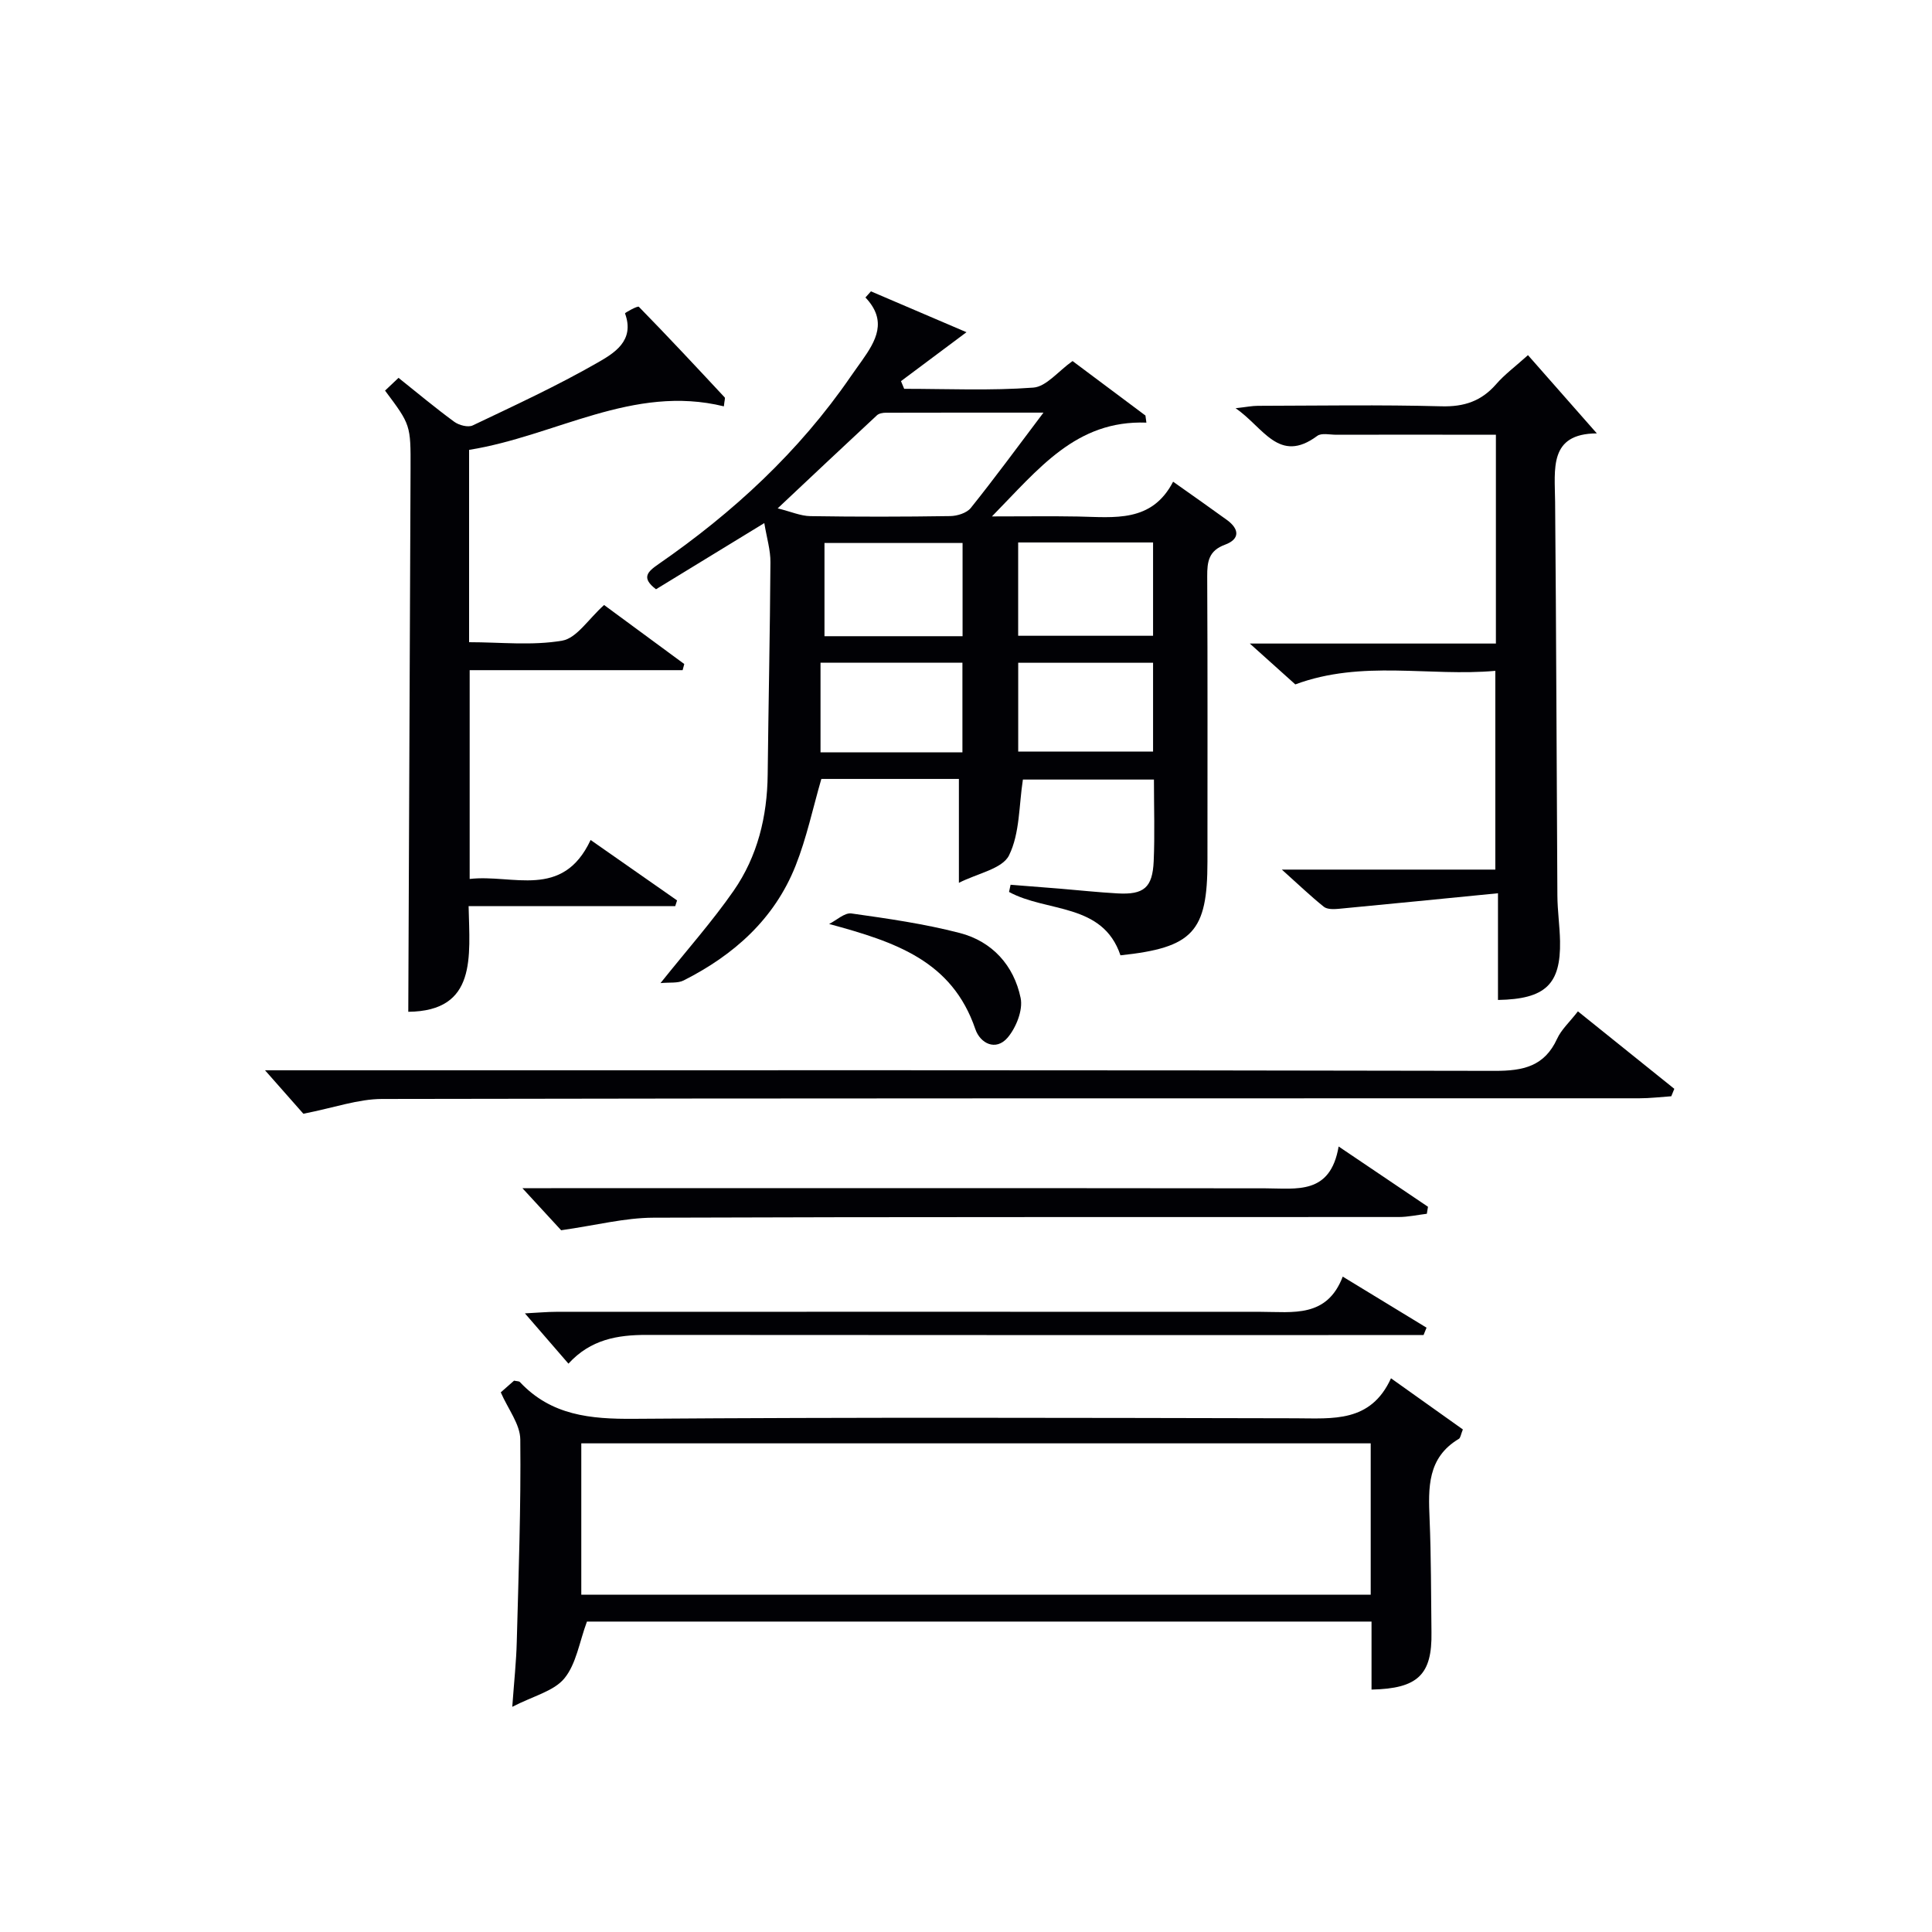
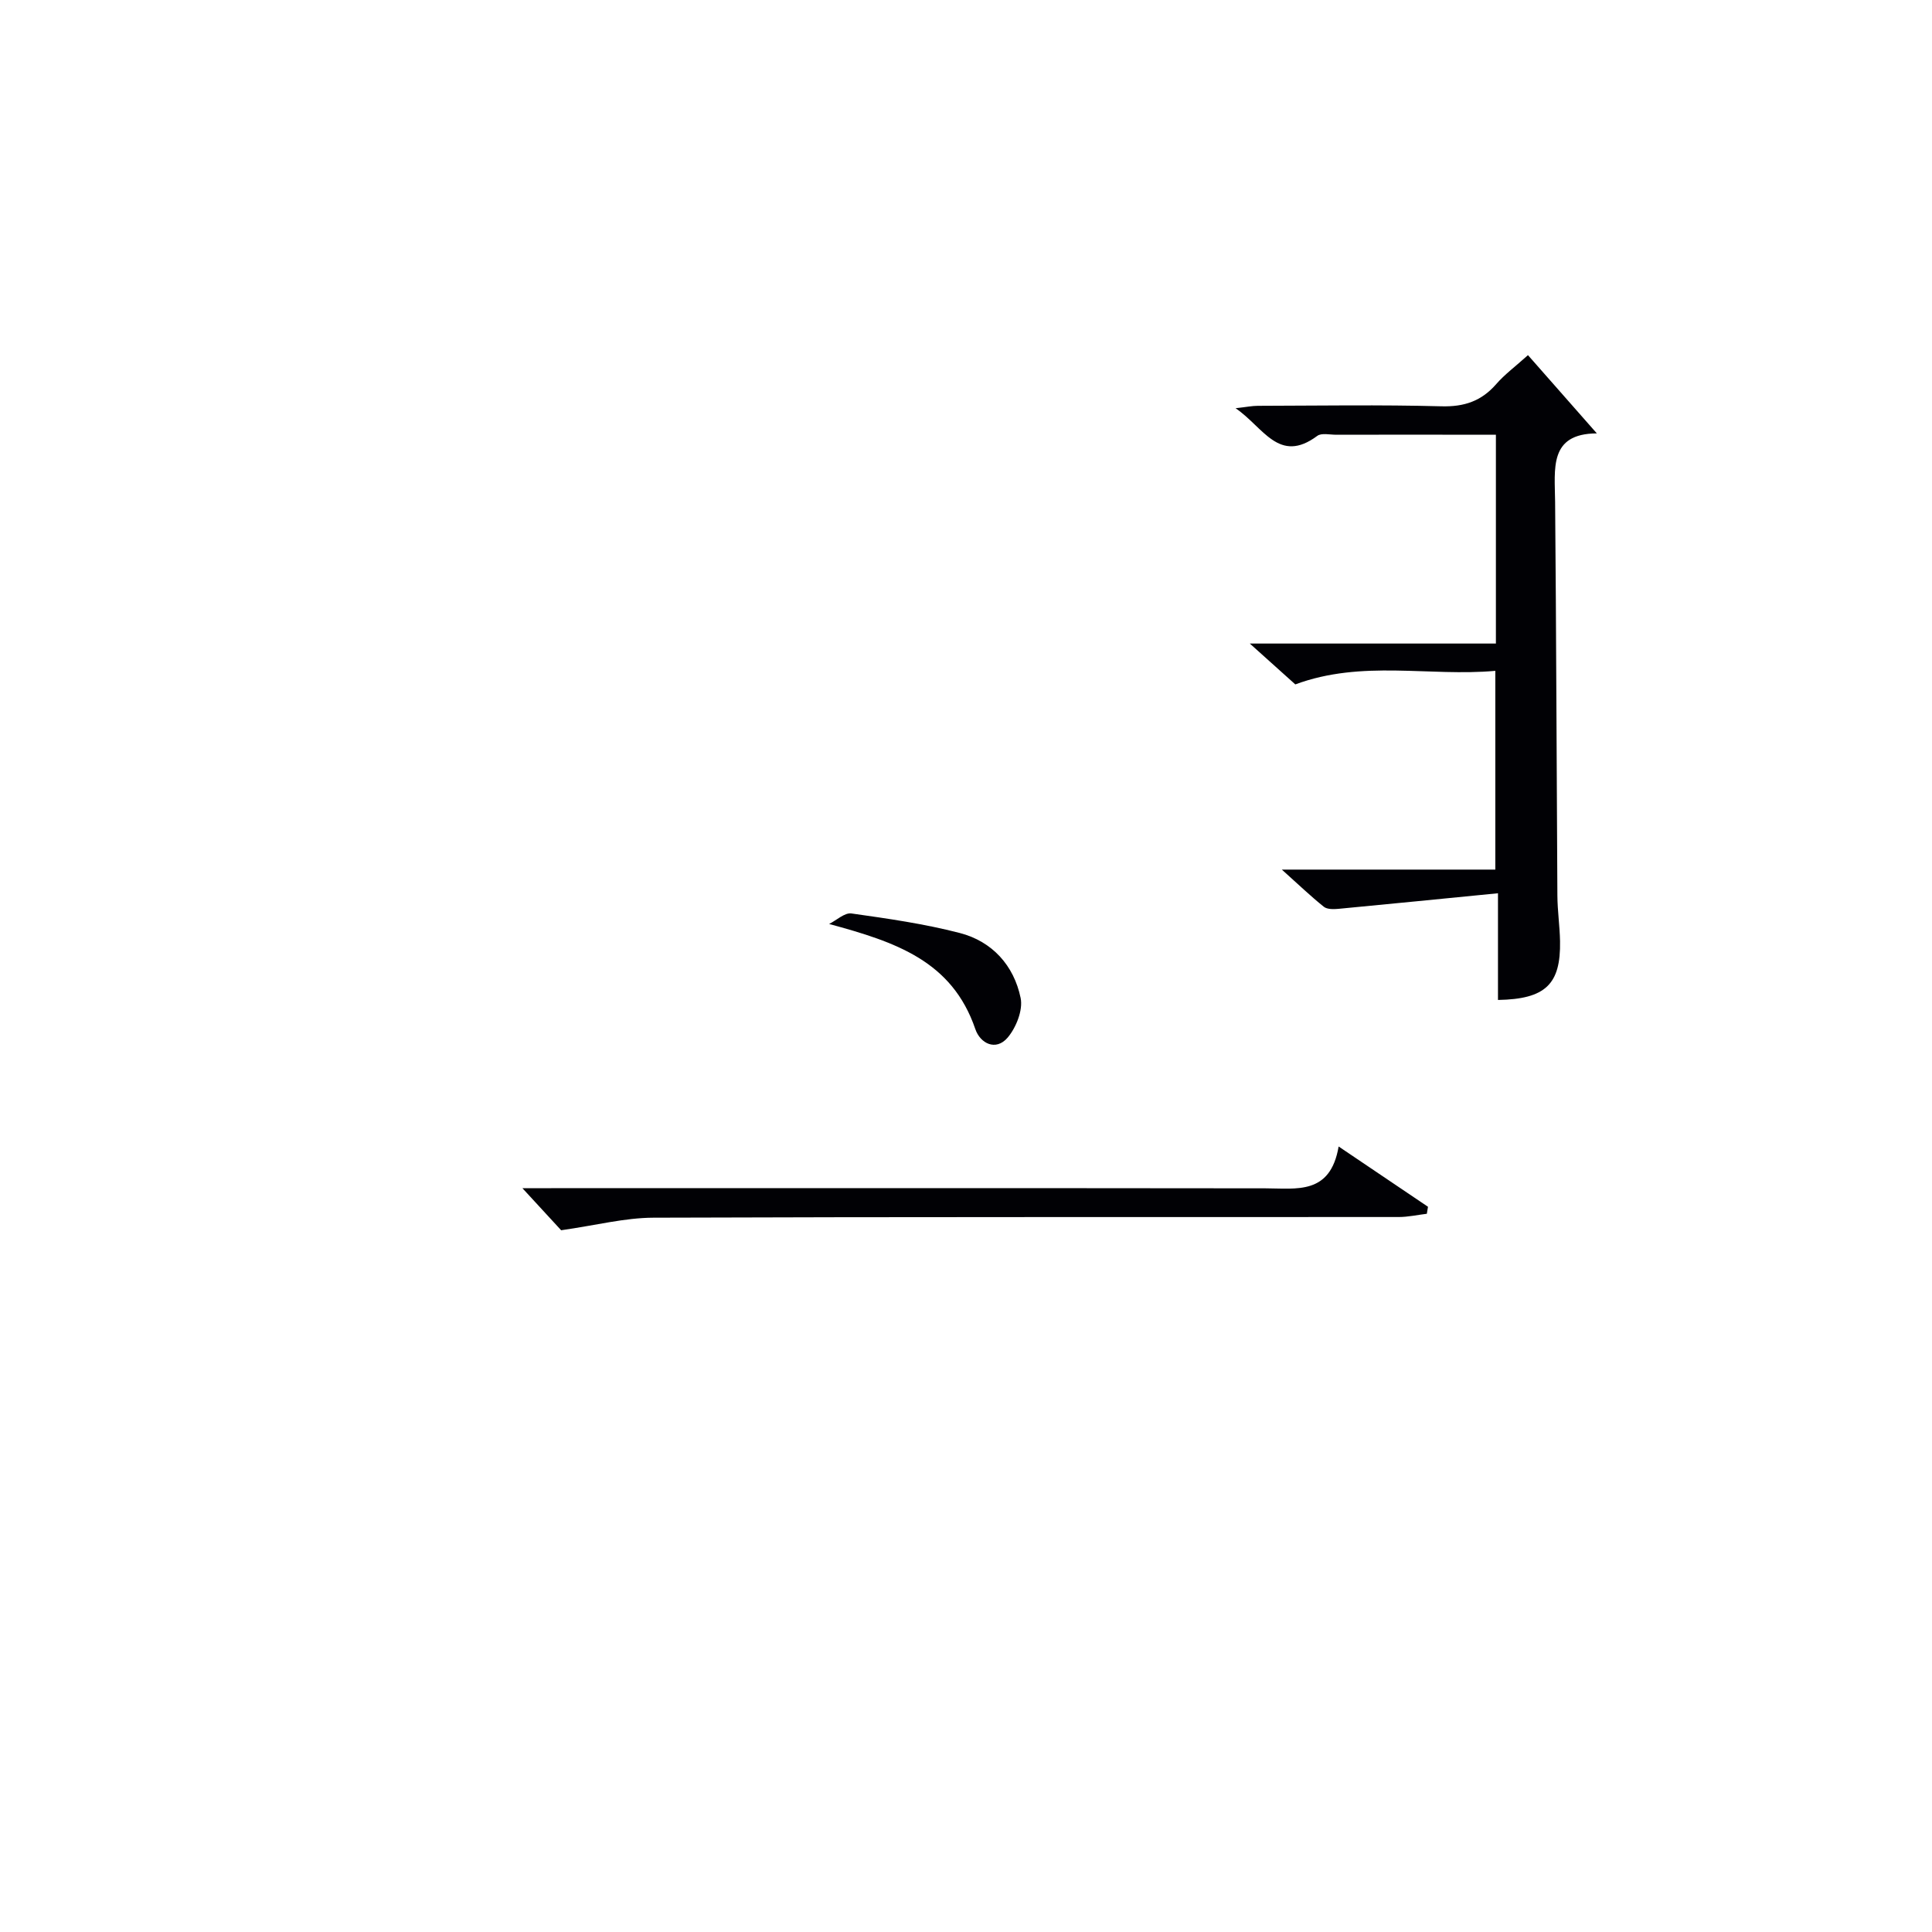
<svg xmlns="http://www.w3.org/2000/svg" enable-background="new 0 0 400 400" viewBox="0 0 400 400">
  <g fill="#010105">
-     <path d="m158.24 108.3c-7.99 4.89-15.2 9.29-22.42 13.7-3.08-2.35-1.82-3.59.51-5.2 15.46-10.69 29.1-23.28 39.8-38.85.75-1.1 1.55-2.17 2.31-3.26 2.89-4.1 5.36-8.24.74-13.1.38-.42.76-.84 1.14-1.27 6.59 2.82 13.18 5.64 19.78 8.46-4.81 3.59-9.18 6.86-13.56 10.13.22.53.44 1.06.66 1.59 8.92 0 17.87.41 26.74-.25 2.68-.2 5.13-3.38 8.12-5.5 4.89 3.66 9.99 7.47 15.09 11.28.07.49.14.98.2 1.47-14.57-.53-22.27 9.53-31.98 19.42 6.81 0 12.33-.08 17.85.02 7.47.14 15.24 1.33 19.66-7.21 4.14 2.93 7.66 5.39 11.14 7.92 2.59 1.88 2.73 3.97-.39 5.12-3.39 1.24-3.71 3.52-3.69 6.6.1 19.66.05 39.33.05 59 0 14.55-3.01 17.83-18.01 19.42-3.68-10.93-15.25-8.85-23.07-13.12.11-.5.22-.99.32-1.49 3.42.27 6.83.53 10.25.81 3.97.33 7.93.76 11.91.98 5.44.3 7.23-1.19 7.47-6.68s.05-10.99.05-16.89c-9.27 0-18.47 0-27.13 0-.83 5.34-.62 11.12-2.87 15.69-1.38 2.8-6.54 3.73-10.38 5.69 0-7.75 0-14.49 0-21.51-9.53 0-19.12 0-28.48 0-1.76 6.07-3.05 12.23-5.34 17.99-4.38 11.02-12.76 18.47-23.17 23.73-1.22.62-2.88.36-4.79.55 5.56-6.96 10.74-12.78 15.15-19.13 4.94-7.12 6.95-15.36 7.04-24.06.16-14.64.48-29.28.57-43.92.03-2.51-.76-5.05-1.27-8.13zm57.8-22.87c-11.77 0-22.2-.01-32.63.02-.63 0-1.44.14-1.86.54-6.63 6.16-13.22 12.37-20.54 19.26 2.76.68 4.75 1.58 6.76 1.61 9.65.15 19.31.14 28.96-.01 1.45-.02 3.41-.63 4.25-1.67 4.87-6.07 9.48-12.35 15.06-19.75zm-16.75 26.99c-9.81 0-19.2 0-28.59 0v19.3h28.59c0-6.4 0-12.65 0-19.3zm11.51-.11v19.32h27.93c0-6.61 0-12.84 0-19.32-9.32 0-18.38 0-27.93 0zm-40.92 24.89v18.56h29.38c0-6.3 0-12.35 0-18.56-9.74 0-19.15 0-29.38 0zm40.93.02v18.38h27.92c0-6.32 0-12.25 0-18.38-9.35 0-18.43 0-27.92 0z" />
-     <path d="m283.96 349.81c0-4.59 0-9.19 0-14.08-54.74 0-108.98 0-162.44 0-1.58 4.26-2.21 8.77-4.68 11.77-2.18 2.65-6.41 3.62-10.78 5.88.39-5.39.83-9.41.93-13.44.37-13.97.88-27.95.73-41.92-.03-3.15-2.53-6.27-4.04-9.75.7-.61 1.78-1.57 2.75-2.42.59.13 1.03.09 1.21.29 6.48 6.91 14.58 7.68 23.6 7.61 45.65-.34 91.31-.2 136.96-.11 7.74.02 15.58.95 19.79-8.28 5.39 3.84 10.18 7.25 14.88 10.59-.43 1.07-.49 1.75-.83 1.95-6.54 3.9-6.33 10.12-6.06 16.57.33 7.82.29 15.65.39 23.48.15 8.76-2.79 11.66-12.41 11.86zm-.17-50.98c-54.77 0-109.11 0-163.44 0v31.34h163.44c0-10.56 0-20.7 0-31.34z" />
-     <path d="m97.12 93.14v39.82c6.5 0 13.05.75 19.28-.32 3-.52 5.41-4.46 8.67-7.38 5.32 3.91 10.96 8.07 16.6 12.22-.11.42-.23.85-.34 1.27-14.62 0-29.24 0-44.09 0v43.23c8.91-1.04 19.24 4.33 25.04-8.07 6.42 4.49 12.16 8.5 17.9 12.51-.13.39-.25.79-.38 1.18-14.01 0-28.02 0-42.78 0 .22 10.5 1.76 21.74-12.49 21.88.16-37.29.32-74.84.47-112.39.04-9.13.01-9.14-5.28-16.22.87-.83 1.78-1.68 2.79-2.64 3.96 3.16 7.65 6.25 11.53 9.09.98.72 2.87 1.22 3.83.76 8.67-4.13 17.42-8.17 25.75-12.94 3.44-1.97 7.89-4.54 5.78-10.26-.04-.11 2.62-1.62 2.87-1.36 6.02 6.15 11.89 12.45 17.76 18.75.15.16-.04.63-.16 1.86-18.8-4.62-34.87 6.16-52.75 9.01z" />
    <path d="m265.39 180.04h44.2c0-13.57 0-26.95 0-41.15-13.62 1.23-27.58-2.33-41.41 2.81-2.76-2.48-5.73-5.14-9.42-8.46h50.95c0-14.55 0-28.48 0-43.24-3.58 0-7.32 0-11.06 0-7.33 0-14.67-.01-22 .01-1.33 0-3.05-.42-3.93.24-7.96 5.91-11.14-1.82-16.91-5.73 2.24-.25 3.43-.5 4.61-.5 12.67-.03 25.34-.24 37.99.1 4.74.13 8.3-1.07 11.37-4.6 1.72-1.98 3.89-3.58 6.57-5.99 4.75 5.4 9.39 10.66 14.26 16.2-9.98.04-8.7 7.34-8.64 14.21.24 27.16.3 54.32.47 81.48.02 3.15.49 6.3.55 9.45.16 8.9-3 11.99-12.85 12.16 0-6.84 0-13.7 0-22.09-11.51 1.13-22.29 2.21-33.07 3.23-.99.09-2.3.11-2.98-.43-2.7-2.16-5.19-4.55-8.7-7.7z" />
-     <path d="m326.69 209.39c6.96 5.6 13.46 10.82 19.96 16.04-.21.51-.42 1.03-.63 1.54-2.21.15-4.41.42-6.62.42-86.77.02-173.55-.03-260.32.14-4.93.01-9.85 1.8-16.27 3.06-1.44-1.64-4.14-4.69-7.94-9h7.3c82.44 0 164.89-.06 247.33.12 5.89.01 10.27-.94 12.89-6.66.87-1.9 2.57-3.42 4.3-5.66z" />
    <path d="m277.15 237.37c7.05 4.76 12.77 8.62 18.5 12.48-.08.48-.16.97-.24 1.45-1.94.23-3.88.67-5.82.67-51.44.04-102.88-.05-154.31.14-5.93.02-11.86 1.57-19.1 2.6-1.53-1.66-4.34-4.71-8.02-8.71h5.97c49.27 0 98.55-.03 147.82.03 6.52.01 13.48 1.4 15.2-8.66z" />
-     <path d="m294.73 276.41c-1.97 0-3.95 0-5.92 0-51.64 0-103.29.02-154.93-.03-6.03-.01-11.61.93-16.19 5.95-2.86-3.31-5.52-6.38-9.01-10.41 2.76-.14 4.59-.32 6.43-.32 48.64-.01 97.29-.03 145.93 0 6.64 0 13.68 1.29 16.96-7.29 6.24 3.8 11.8 7.19 17.35 10.57-.21.51-.41 1.02-.62 1.53z" />
    <path d="m171.66 191.3c1.54-.77 3.2-2.37 4.61-2.18 7.52 1.06 15.08 2.14 22.42 4.04 6.74 1.74 11.23 6.73 12.62 13.46.52 2.5-.93 6.14-2.7 8.22-2.44 2.84-5.67 1.19-6.68-1.78-4.82-14.11-16.46-18.02-30.27-21.76z" />
  </g>
</svg>